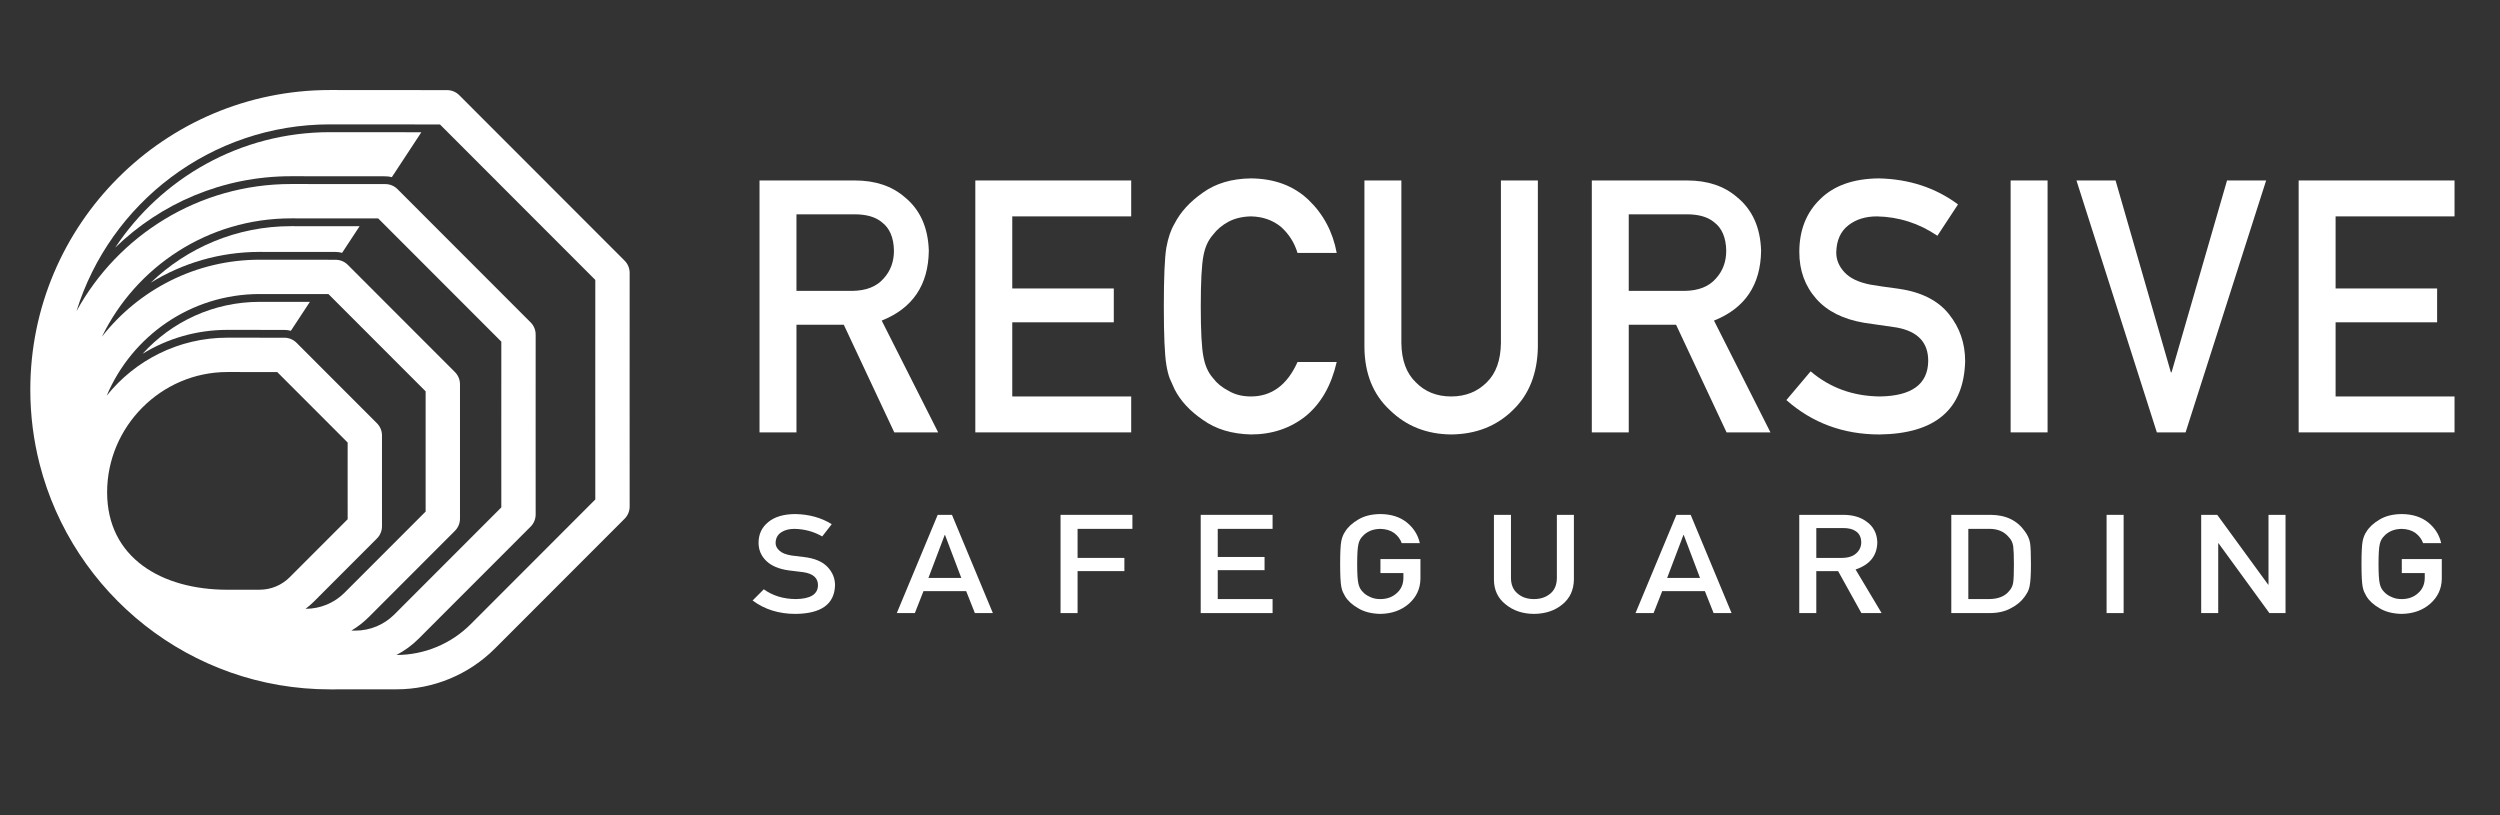
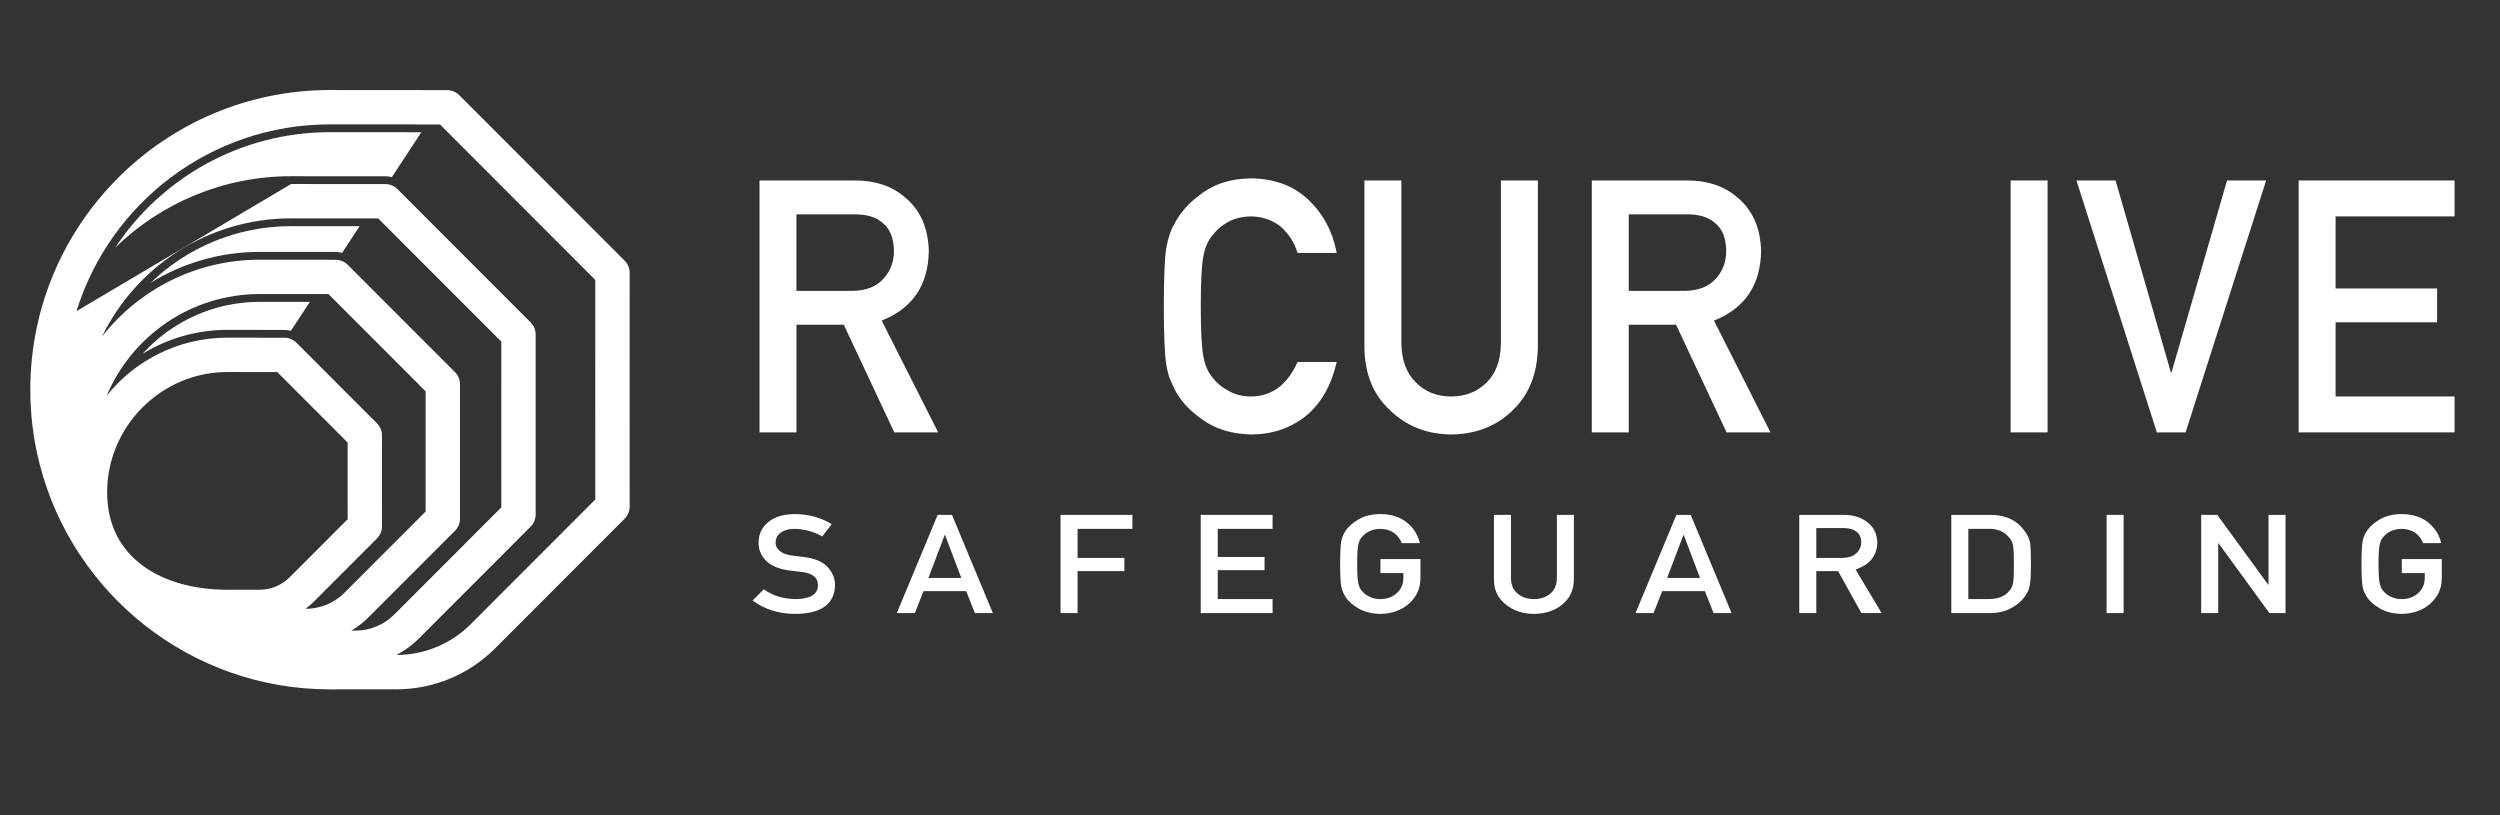
<svg xmlns="http://www.w3.org/2000/svg" id="Layer_1" data-name="Layer 1" viewBox="0 0 6132.8 2000">
  <rect x="0" y="0" width="6132.8" height="2000" fill="#333333" stroke="none" />
  <defs>
    <style>
      .cls-1 {
        fill-rule: evenodd;
      }
    </style>
  </defs>
  <g fill="white">
-     <path class="cls-1" d="M558.05,1446.7h-.24c-160.96,0-295.03-78.09-295.03-239.05s132.19-295.03,295.03-295.03l122.3.1,172.73,172.87-.04,66.06v.04l.04,122.05-142.26,142.38c-19.51,19.53-45.98,30.51-73.59,30.53l-78.94.06ZM261.74,970.7c61.66-146.45,206.57-249.38,375.34-249.38l168.73.14,238.33,238.52v294.95l-198.89,199.05c-25.25,25.27-59.5,39.48-95.23,39.51h-.48c7.25-5.41,14.15-11.37,20.62-17.85l154.59-154.72c7.9-7.9,12.33-18.61,12.32-29.78l-.04-139.47.04-83.49c0-11.17-4.43-21.89-12.32-29.79l-197.39-197.55c-7.89-7.9-18.6-12.34-29.76-12.35l-139.79-.11c-119.71,0-226.54,55.58-296.07,142.32ZM250.09,825.83c83.76-171.73,260.1-290.16,463.89-290.16l213.82.17,302,302.24-.07,213.39v.03l.06,193.19-262.55,262.77c-25.25,25.27-59.5,39.48-95.23,39.51h-10.17c15.54-9.23,30.01-20.44,43.01-33.44l211.21-211.38c7.89-7.9,12.33-18.6,12.33-29.77v-329.83c0-11.16-4.44-21.87-12.33-29.77l-262.97-263.18c-7.89-7.9-18.6-12.33-29.76-12.34l-186.23-.16c-157.08,0-297.04,73.88-387,188.75ZM187.6,763.36c82.19-265.32,329.67-458.27,621.87-458.27l269.82.21,381.08,381.39-.09,269.28v.03l.09,269.28-305.79,306.04c-48.21,48.24-113.6,75.38-181.8,75.43h-.33c19.89-10.28,38.26-23.63,54.37-39.76l274.88-275.11c7.9-7.9,12.34-18.61,12.33-29.78l-.07-210.62.07-230.82c.01-11.17-4.42-21.88-12.33-29.78l-326.64-326.9c-7.89-7.9-18.59-12.35-29.76-12.35l-231.28-.19h-.03c-226.8,0-424.36,126.08-526.38,311.92ZM809.48,1691.11h.59s162.77-.13,162.77-.13c90.53-.07,177.33-36.09,241.32-100.13l318.13-318.38c7.89-7.9,12.33-18.61,12.31-29.78l-.08-286.71.08-286.71c.01-11.17-4.43-21.88-12.31-29.78l-405.73-406.06c-7.9-7.9-18.6-12.35-29.76-12.35l-287.28-.23h-.03c-405.74,0-735.13,329.38-735.13,735.12,0,63.11,7.98,124.38,22.97,182.85,81.37,317.39,369.54,552.28,712.16,552.28Z" />
+     <path class="cls-1" d="M558.05,1446.7h-.24c-160.96,0-295.03-78.09-295.03-239.05s132.19-295.03,295.03-295.03l122.3.1,172.73,172.87-.04,66.06v.04l.04,122.05-142.26,142.38c-19.51,19.53-45.98,30.51-73.59,30.53l-78.94.06ZM261.74,970.7c61.66-146.45,206.57-249.38,375.34-249.38l168.73.14,238.33,238.52v294.95l-198.89,199.05c-25.25,25.27-59.5,39.48-95.23,39.51h-.48c7.25-5.41,14.15-11.37,20.62-17.85l154.59-154.72c7.9-7.9,12.33-18.61,12.32-29.78l-.04-139.47.04-83.49c0-11.17-4.43-21.89-12.32-29.79l-197.39-197.55c-7.89-7.9-18.6-12.34-29.76-12.35l-139.79-.11c-119.71,0-226.54,55.58-296.07,142.32ZM250.09,825.83c83.76-171.73,260.1-290.16,463.89-290.16l213.82.17,302,302.24-.07,213.39v.03l.06,193.19-262.55,262.77c-25.25,25.27-59.5,39.48-95.23,39.51h-10.17c15.54-9.23,30.01-20.44,43.01-33.44l211.21-211.38c7.89-7.9,12.33-18.6,12.33-29.77v-329.83c0-11.16-4.44-21.87-12.33-29.77l-262.97-263.18c-7.89-7.9-18.6-12.33-29.76-12.34l-186.23-.16c-157.08,0-297.04,73.88-387,188.75ZM187.6,763.36c82.19-265.32,329.67-458.27,621.87-458.27l269.82.21,381.08,381.39-.09,269.28v.03l.09,269.28-305.79,306.04c-48.21,48.24-113.6,75.38-181.8,75.43h-.33c19.89-10.28,38.26-23.63,54.37-39.76l274.88-275.11c7.9-7.9,12.34-18.61,12.33-29.78l-.07-210.62.07-230.82c.01-11.17-4.42-21.88-12.33-29.78l-326.64-326.9c-7.89-7.9-18.59-12.35-29.76-12.35l-231.28-.19h-.03ZM809.48,1691.11h.59s162.77-.13,162.77-.13c90.53-.07,177.33-36.09,241.32-100.13l318.13-318.38c7.89-7.9,12.33-18.61,12.31-29.78l-.08-286.71.08-286.71c.01-11.17-4.43-21.88-12.31-29.78l-405.73-406.06c-7.9-7.9-18.6-12.35-29.76-12.35l-287.28-.23h-.03c-405.74,0-735.13,329.38-735.13,735.12,0,63.11,7.98,124.38,22.97,182.85,81.37,317.39,369.54,552.28,712.16,552.28Z" />
    <path class="cls-1" d="M839.24,620.21l42.88-65.26-168.16-.14c-133.54.01-254.84,52.83-344.13,138.69,77.77-47.93,169.31-75.56,267.25-75.56l186.24.15c5.42.01,10.77.73,15.91,2.12ZM713.56,811.47l46.6-70.91-123.07-.1c-113.88,0-216.36,49.18-287.35,127.43,60.6-37.21,131.85-58.66,208.08-58.66l139.81.11c5.43,0,10.78.73,15.93,2.12ZM961.22,434.6l72.41-110.19-224.16-.18c-219.9,0-413.7,112.59-526.86,283.22,111.55-108.4,263.73-175.16,431.38-175.16l231.33.19c5.42.01,10.77.73,15.91,2.12Z" />
  </g>
  <g>
    <g fill="white">
      <path d="M1863.19,442.7h233.87c49.87,0,90.57,13.56,122.08,40.69,37.92,30.8,57.7,74.74,59.35,131.82-1.1,83.92-39.62,141-115.59,171.24l138.54,274.23h-107.67l-123.88-264.1h-116.07v264.1h-90.62V442.7ZM1953.81,713.58h137.47c34.03-.56,59.54-10.76,76.56-30.6,16.74-18.42,25.11-41.09,25.11-68-.55-32.29-10.56-55.67-30.05-70.12-15.37-12.75-37.59-19.13-66.68-19.13h-142.41v187.85Z" />
-       <path d="M2392.58,442.7h382.39v88.12h-291.76v176.83h249.05v83h-249.05v181.91h291.76v88.12h-382.39V442.7Z" />
      <path d="M3279.1,888.03c-13.15,57.27-38.2,101.28-75.16,132.03-38.06,30.47-83.1,45.7-135.12,45.7-47.06-1.13-86.32-12.99-117.78-35.6-32.01-21.76-55.27-46.9-69.76-75.45-4.38-9.32-8.35-18.23-11.9-26.7-3.29-8.76-6.03-19.78-8.21-33.06-4.11-24.86-6.15-72.62-6.15-143.26s2.05-119.81,6.16-144.11c4.38-24.3,11.08-43.94,20.11-58.92,14.5-28.54,37.77-53.97,69.8-76.29,31.47-22.6,70.75-34.19,117.83-34.76,57.75.57,104.82,18.2,141.23,52.9,36.4,34.99,59.39,78.29,68.97,129.92h-96.21c-7.4-24.92-20.84-46.15-40.3-63.71-20.29-16.7-44.95-25.34-74.01-25.91-21.38.57-39.75,4.95-55.1,13.17-15.63,8.5-28.24,19.11-37.83,31.85-11.79,13.31-19.6,30.44-23.44,51.4-4.38,22.09-6.58,63.57-6.58,124.45s2.19,102.08,6.58,123.6c3.83,21.52,11.65,38.94,23.44,52.25,9.6,12.74,22.21,23.08,37.85,31.01,15.35,9.34,33.73,14.01,55.12,14.01,51.01,0,89.13-28.17,114.36-84.53h96.11Z" />
      <path d="M3347.1,442.7h90.62v398.77c.54,42.14,12.33,74.24,35.36,96.29,22.48,23.19,51.39,34.79,86.75,34.79s64.54-11.6,87.57-34.79c22.48-22.05,33.99-54.15,34.54-96.29v-398.77h90.62v408.6c-1.1,65-21.5,116.56-61.19,154.71-39.97,39.28-90.49,59.19-151.54,59.76-59.96-.57-110.07-20.46-150.31-59.7-41.07-38.1-61.88-89.61-62.43-154.53v-408.84Z" />
      <path d="M3904.89,442.7h233.87c49.87,0,90.57,13.56,122.08,40.69,37.92,30.8,57.7,74.74,59.35,131.82-1.1,83.92-39.62,141-115.59,171.24l138.54,274.23h-107.67l-123.88-264.1h-116.07v264.1h-90.62V442.7ZM3995.51,713.58h137.47c34.03-.56,59.54-10.76,76.56-30.6,16.74-18.42,25.11-41.09,25.11-68-.55-32.29-10.56-55.67-30.05-70.12-15.37-12.75-37.59-19.13-66.68-19.13h-142.41v187.85Z" />
-       <path d="M4441.69,910.96c47.66,40.5,104.36,61.03,170.1,61.59,77.79-1.13,117.24-29.83,118.33-86.11.56-46.09-25.44-73.81-78.02-83.15-24.09-3.39-50.51-7.21-79.25-11.46-51.47-8.76-90.62-28.42-117.44-58.96-27.66-31.39-41.48-69.57-41.48-114.54,0-54.02,17.37-97.57,52.09-130.66,33.63-32.81,81.35-49.49,143.15-50.06,74.38,1.7,139.05,22.97,194.02,63.84l-50.52,76.94c-44.92-30.58-94.35-46.43-148.3-47.57-27.93,0-51.21,7.21-69.83,21.64-19.44,14.99-29.44,37.33-29.99,67.03,0,17.81,6.7,33.93,20.12,48.36,13.42,14.71,34.91,24.89,64.47,30.54,16.42,2.83,38.87,6.08,67.35,9.76,56.12,7.92,97.59,28.71,124.42,62.36,26.56,33.09,39.83,71.56,39.83,115.39-3.01,118.22-73.02,178.18-210.04,179.87-88.61,0-164.78-28.11-228.5-84.35l59.48-70.45Z" />
      <path d="M4932.31,442.7h90.62v617.98h-90.62V442.7Z" />
      <path d="M5093.8,442.7h95.93l135.7,470.74h1.64l136.11-470.74h95.93l-197.6,617.98h-70.51l-197.2-617.98Z" />
      <path d="M5638.87,442.7h382.39v88.12h-291.76v176.83h249.05v83h-249.05v181.91h291.76v88.12h-382.39V442.7Z" />
    </g>
    <g fill="white">
      <path d="M1873.62,1445.59c21.97,15.79,48.12,23.8,78.43,24.02,35.87-.44,54.05-11.63,54.56-33.58.26-17.97-11.73-28.78-35.97-32.42-11.11-1.32-23.29-2.81-36.54-4.47-23.73-3.42-41.78-11.08-54.15-22.99-12.75-12.24-19.12-27.13-19.12-44.66,0-21.06,8.01-38.05,24.02-50.95,15.51-12.79,37.51-19.3,66-19.52,34.29.66,64.11,8.96,89.45,24.89l-23.29,30c-20.71-11.92-43.5-18.11-68.37-18.55-12.88,0-23.61,2.81-32.2,8.44-8.96,5.85-13.58,14.56-13.83,26.14,0,6.95,3.09,13.23,9.28,18.86,6.19,5.74,16.09,9.7,29.73,11.91,7.57,1.1,17.92,2.37,31.05,3.8,25.88,3.09,45,11.19,57.37,24.32,12.24,12.9,18.37,27.9,18.37,44.99-1.39,46.1-33.67,69.48-96.84,70.14-40.86,0-75.97-10.96-105.35-32.89l27.42-27.47Z" />
      <path d="M2370.12,1450.07h-104.67l-21.2,53.9h-44.29l100.32-240.97h35.01l100.31,240.97h-44.1l-21.39-53.9ZM2358.19,1417.71l-39.94-105.42h-.76l-39.94,105.42h80.63Z" />
      <path d="M2601.64,1262.99h176.3v34.36h-134.52v71.27h114.83v32.36h-114.83v102.98h-41.78v-240.97Z" />
      <path d="M2945.48,1262.99h176.3v34.36h-134.52v68.95h114.83v32.36h-114.83v70.94h134.52v34.36h-176.3v-240.97Z" />
      <path d="M3386.41,1371.43h98.1v49.02c-.51,24.1-9.97,44.29-28.38,60.58-18.54,16.18-41.88,24.48-70,24.92-21.69-.44-39.79-5.07-54.3-13.88-14.76-8.48-25.48-18.29-32.17-29.42-2.02-3.64-3.85-7.11-5.48-10.41-1.51-3.41-2.78-7.71-3.79-12.89-1.89-9.69-2.84-28.32-2.84-55.86s.94-46.72,2.84-56.19c2.02-9.48,5.11-17.13,9.27-22.97,6.68-11.13,17.4-21.04,32.17-29.75,14.5-8.81,32.6-13.33,54.3-13.55,26.61.22,48.31,7.11,65.08,20.66,16.77,13.66,27.37,30.57,31.78,50.73h-44.33c-3.41-9.74-9.6-18.05-18.57-24.91-9.35-6.53-20.72-9.91-34.1-10.13-9.85.22-18.31,1.93-25.39,5.13-7.2,3.31-13.01,7.45-17.43,12.42-5.44,5.19-9.04,11.87-10.8,20.04-2.02,8.61-3.03,24.79-3.03,48.53s1.01,39.81,3.03,48.2c1.77,8.39,5.37,15.18,10.81,20.37,4.42,4.97,10.24,9,17.44,12.09,7.08,3.64,15.55,5.46,25.41,5.46,16.31,0,29.77-4.86,40.39-14.59,10.62-9.28,16.05-21.5,16.31-36.64v-12.6h-56.31v-34.35Z" />
      <path d="M3664.81,1262.99h41.78v155.5c.25,16.43,5.69,28.95,16.3,37.55,10.36,9.04,23.7,13.57,40,13.57s29.76-4.52,40.38-13.57c10.36-8.6,15.67-21.12,15.92-37.55v-155.5h41.78v159.33c-.51,25.34-9.91,45.45-28.21,60.33-18.43,15.32-41.72,23.08-69.87,23.3-27.65-.22-50.75-7.98-69.3-23.28-18.94-14.86-28.53-34.94-28.78-60.26v-159.42Z" />
      <path d="M4182.28,1450.07h-104.67l-21.2,53.9h-44.29l100.32-240.97h35.01l100.31,240.97h-44.1l-21.39-53.9ZM4170.35,1417.71l-39.94-105.42h-.76l-39.94,105.42h80.63Z" />
      <path d="M4413.8,1262.99h107.83c22.99,0,41.76,5.29,56.28,15.87,17.48,12.01,26.61,29.15,27.36,51.4-.51,32.72-18.27,54.98-53.29,66.77l63.88,106.93h-49.64l-57.12-102.98h-53.51v102.98h-41.78v-240.97ZM4455.59,1368.62h63.38c15.69-.22,27.45-4.2,35.3-11.93,7.72-7.18,11.58-16.02,11.58-26.52-.25-12.59-4.87-21.71-13.85-27.34-7.08-4.97-17.33-7.46-30.74-7.46h-65.66v73.25Z" />
      <path d="M4786.76,1262.99h96.57c37.36.22,65.39,13.77,84.07,40.66,6.68,9.04,10.9,18.51,12.67,28.43,1.39,9.92,2.08,27.05,2.08,51.4,0,25.89-1.07,43.96-3.22,54.21-1.01,5.18-2.53,9.81-4.54,13.88-2.15,3.97-4.73,8.1-7.76,12.4-8.08,11.35-19.31,20.72-33.7,28.1-14.26,7.93-31.74,11.9-52.44,11.9h-93.72v-240.97ZM4828.54,1469.6h50.03c23.5,0,40.56-7.01,51.17-21.03,4.68-5.19,7.64-11.76,8.91-19.71,1.14-7.84,1.71-22.52,1.71-44.06s-.57-35.99-1.71-45.05c-1.51-9.05-5.11-16.4-10.8-22.03-11.63-14.02-28.05-20.81-49.28-20.37h-50.03v172.25Z" />
      <path d="M5167.72,1262.99h41.78v240.97h-41.78v-240.97Z" />
      <path d="M5399.77,1262.99h39.39l124.98,171.31h.76v-171.31h41.78v240.97h-39.58l-124.79-171.31h-.76v171.31h-41.78v-240.97Z" />
      <path d="M5891.9,1371.43h98.1v49.02c-.51,24.1-9.97,44.29-28.38,60.58-18.54,16.18-41.88,24.48-70,24.92-21.69-.44-39.79-5.07-54.3-13.88-14.76-8.48-25.48-18.29-32.17-29.42-2.02-3.64-3.85-7.11-5.48-10.41-1.51-3.41-2.78-7.71-3.79-12.89-1.89-9.69-2.84-28.32-2.84-55.86s.94-46.72,2.84-56.19c2.02-9.48,5.11-17.13,9.27-22.97,6.68-11.13,17.4-21.04,32.17-29.75,14.5-8.81,32.6-13.33,54.3-13.55,26.61.22,48.31,7.11,65.08,20.66,16.77,13.66,27.37,30.57,31.78,50.73h-44.33c-3.41-9.74-9.6-18.05-18.57-24.91-9.35-6.53-20.72-9.91-34.1-10.13-9.85.22-18.31,1.93-25.39,5.13-7.2,3.31-13.01,7.45-17.43,12.42-5.44,5.19-9.04,11.87-10.8,20.04-2.02,8.61-3.03,24.79-3.03,48.53s1.01,39.81,3.03,48.2c1.77,8.39,5.37,15.18,10.81,20.37,4.42,4.97,10.24,9,17.44,12.09,7.08,3.64,15.55,5.46,25.41,5.46,16.31,0,29.77-4.86,40.39-14.59,10.62-9.28,16.05-21.5,16.31-36.64v-12.6h-56.31v-34.35Z" />
    </g>
  </g>
</svg>